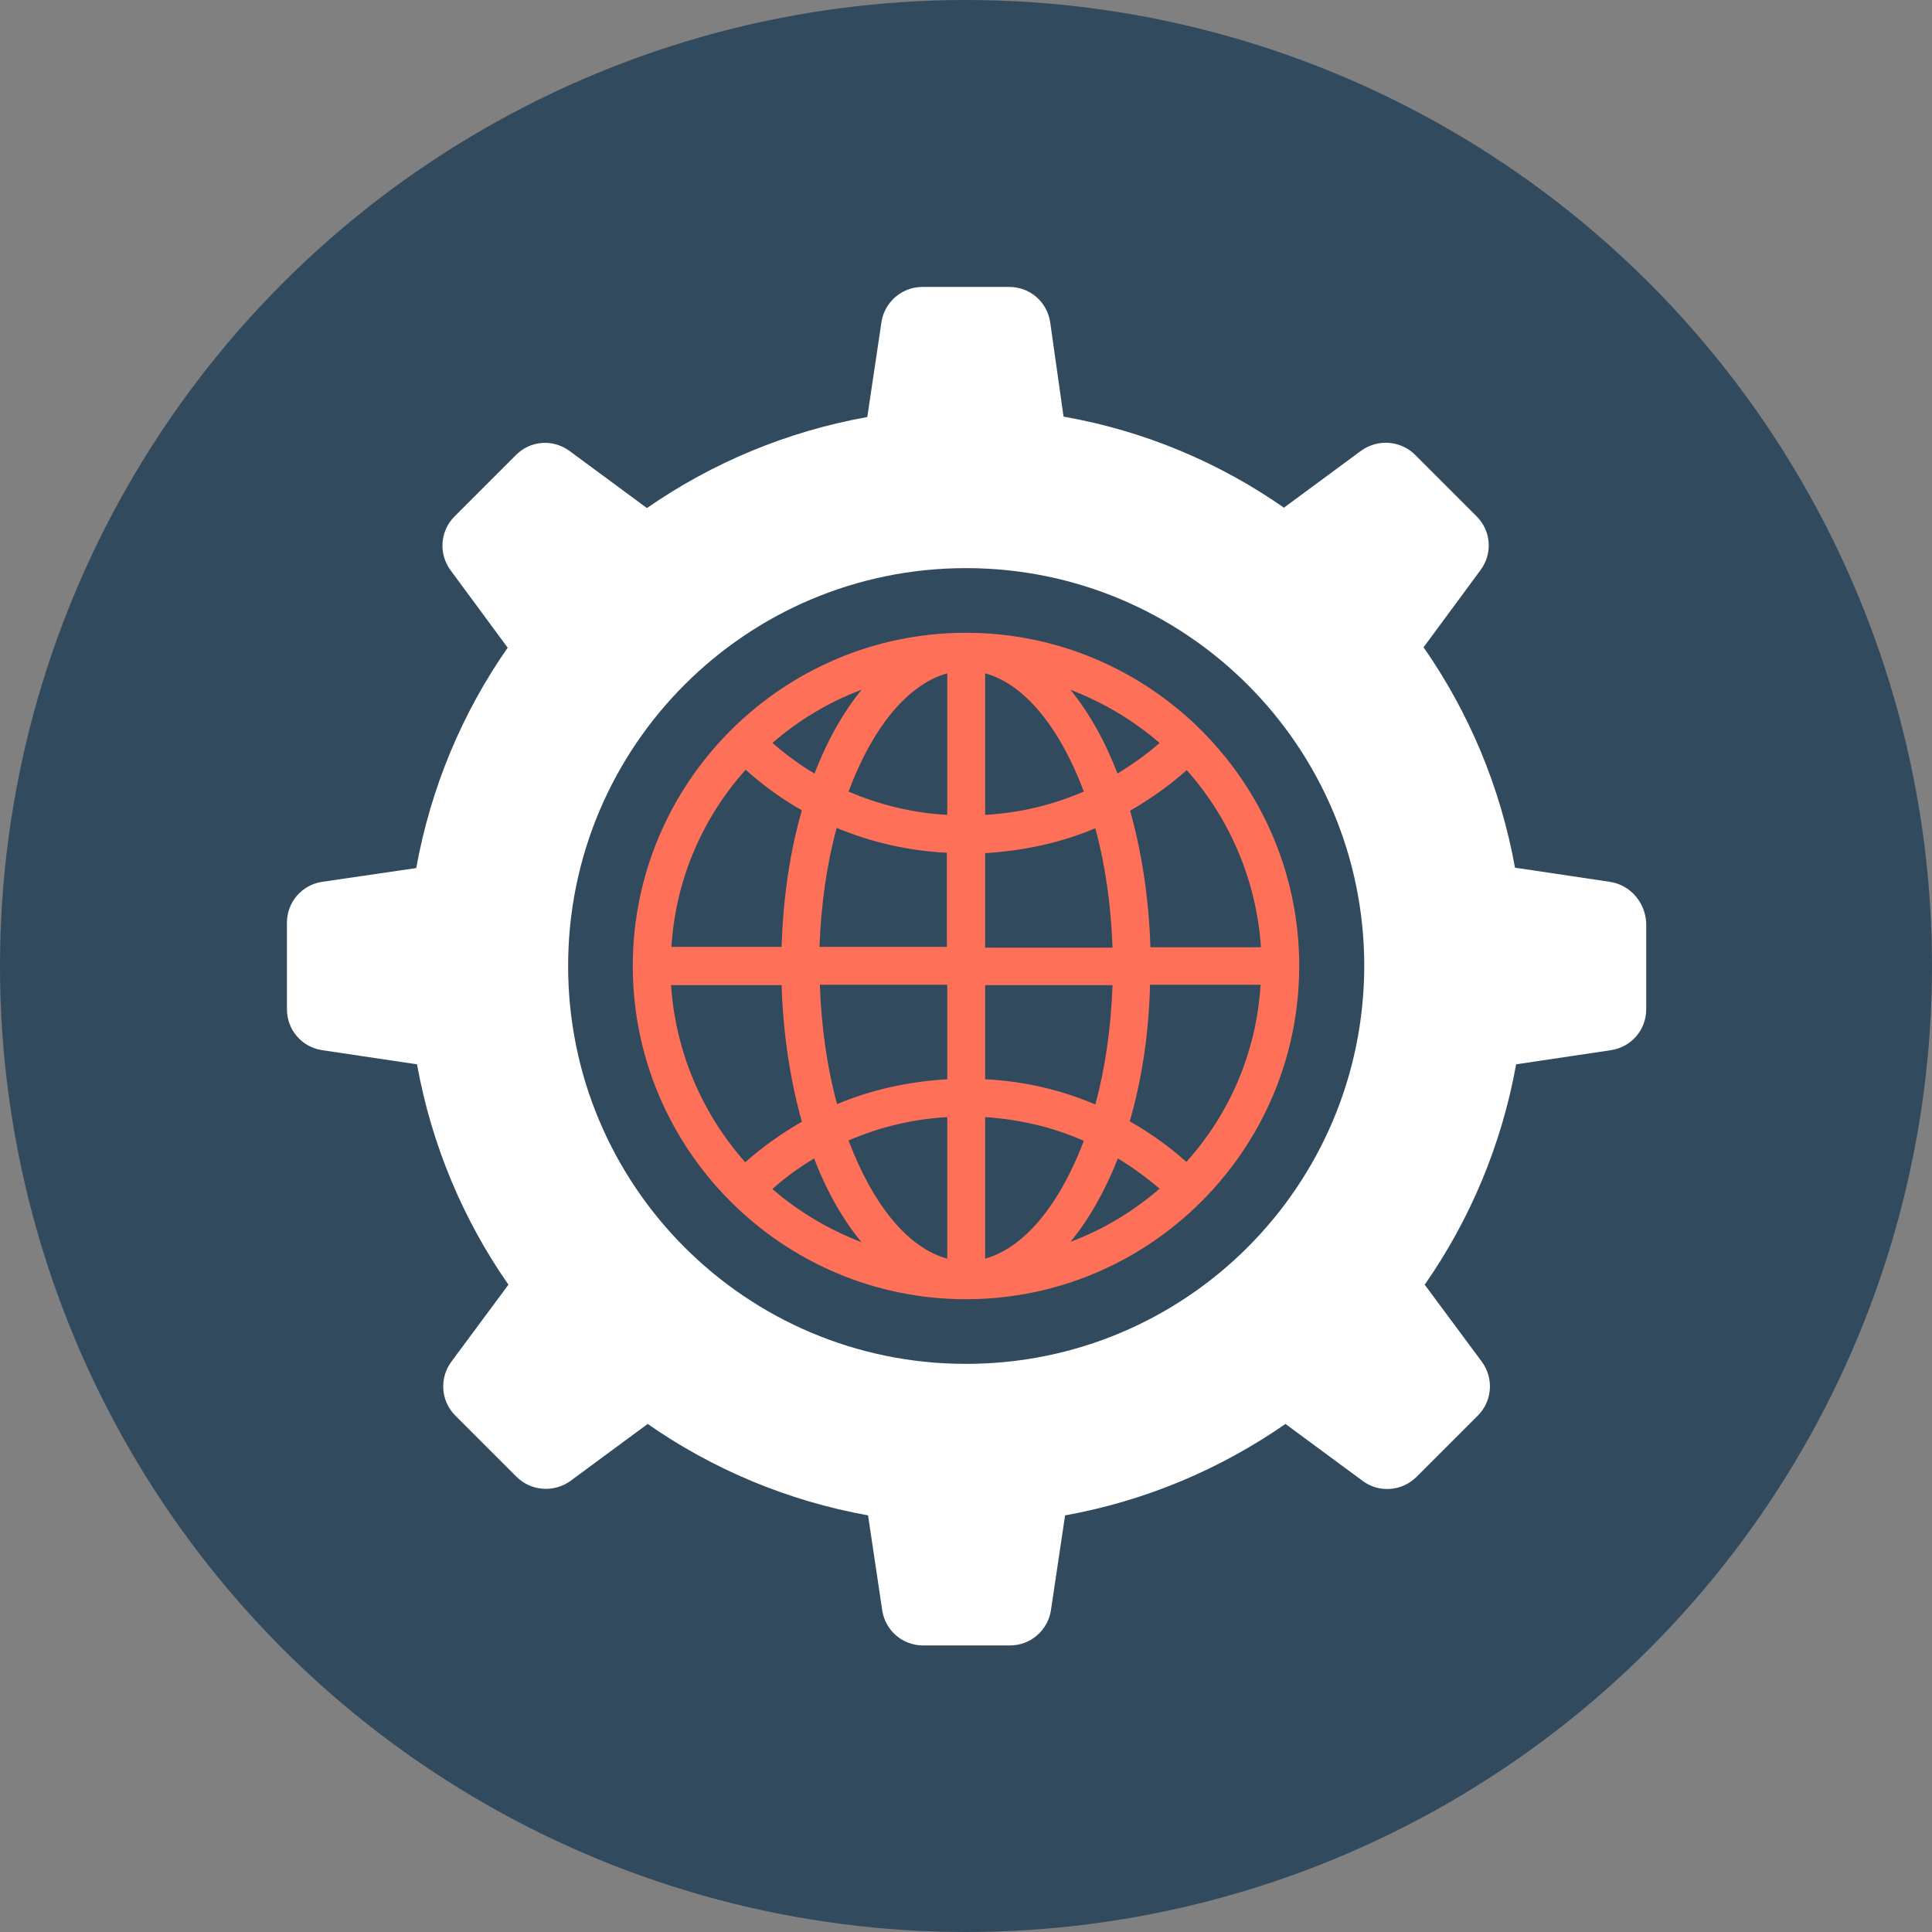
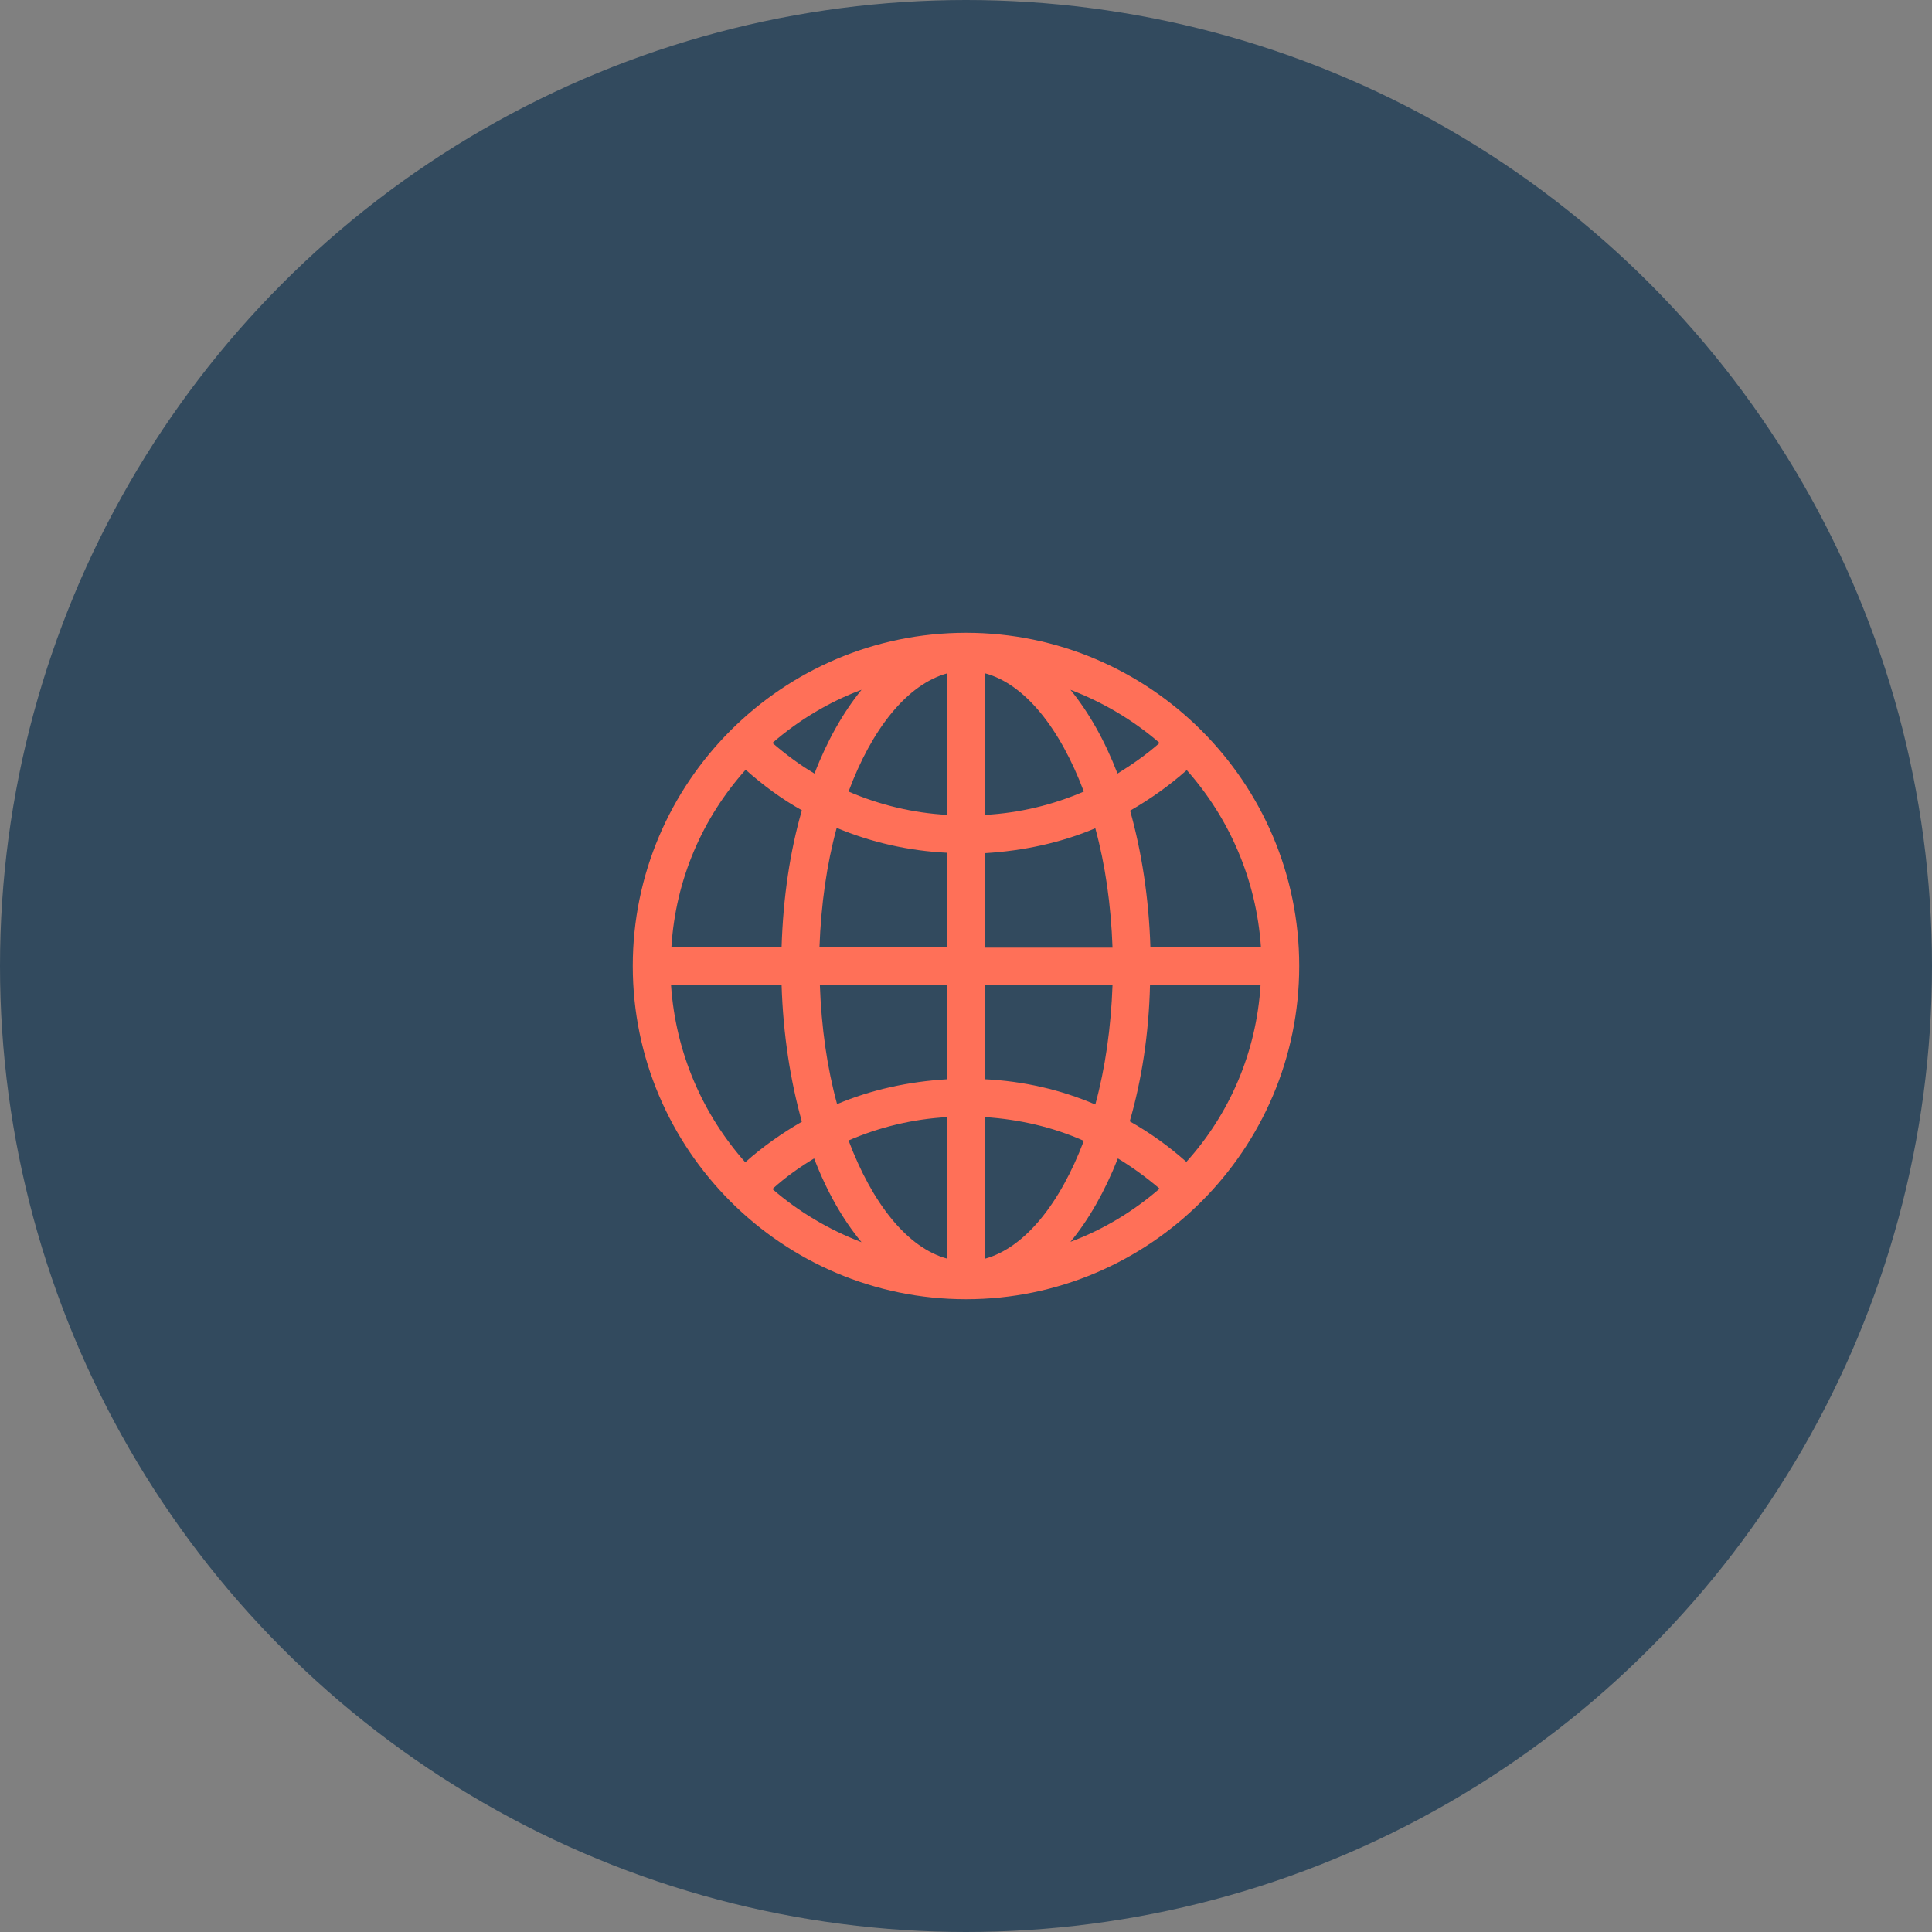
<svg xmlns="http://www.w3.org/2000/svg" height="800px" width="800px" version="1.1" id="Layer_1" viewBox="0 0 505 505" xml:space="preserve">
  <rect x="0" y="0" width="505" height="505" fill="#808080" stroke="none" />
  <circle style="fill:#324A5E;" cx="252.5" cy="252.5" r="252.5" />
-   <path style="fill:#FFFFFF;" d="M420.8,230.5l-24.8-3.7c-3.8-21.1-12.1-40.7-23.9-57.6L387,149c3.2-4.3,2.8-10.3-1.1-14.1l-16-16  c-3.8-3.8-9.8-4.2-14.1-1.1l-20.2,14.9c-16.9-11.8-36.5-20.1-57.6-23.8l-3.5-24.7c-0.8-5.3-5.3-9.2-10.7-9.2h-22.7  c-5.3,0-9.9,3.9-10.7,9.2l-3.7,24.8c-21.1,3.8-40.6,12-57.6,23.8l-20.2-14.9c-4.3-3.2-10.3-2.8-14.1,1.1l-16,16  c-3.8,3.8-4.2,9.8-1,14.1l14.9,20.2c-11.8,16.9-20.1,36.5-23.9,57.6l-24.6,3.6c-5.3,0.8-9.2,5.3-9.2,10.7v22.6  c0,5.4,3.9,9.9,9.2,10.7l24.8,3.7c3.8,21.1,12.1,40.7,23.9,57.6L118,355.9c-3.2,4.3-2.8,10.3,1,14.1l16,16c3.8,3.8,9.8,4.2,14.1,1.1  l20.2-14.9c16.9,11.8,36.5,20.1,57.6,23.9l3.7,24.8c0.8,5.3,5.3,9.2,10.7,9.2H264c5.3,0,9.9-3.9,10.7-9.2l3.7-24.8  c21.1-3.8,40.6-12.1,57.6-23.9l20.2,14.9c4.3,3.2,10.3,2.7,14.1-1.1l16-16c3.8-3.8,4.2-9.8,1-14.1l-14.9-20.1  c11.8-16.9,20.1-36.5,23.9-57.6l24.8-3.7c5.3-0.8,9.2-5.3,9.2-10.7v-22.6C430,235.8,426.1,231.3,420.8,230.5z M252.5,356.5  c-57.5,0-104-46.6-104-104c0-57.5,46.6-104,104-104c57.5,0,104.1,46.6,104.1,104C356.5,310,310,356.5,252.5,356.5z" />
  <path style="fill:#FF7058;" d="M252.5,165.4c-48,0-87.1,39.1-87.1,87.1s39.1,87.1,87.1,87.1s87.1-39.1,87.1-87.1  S300.5,165.4,252.5,165.4z M300.7,247.6c-0.4-12.9-2.3-25-5.3-35.7c5.2-3,10.2-6.5,14.8-10.6c11.1,12.5,18.2,28.6,19.4,46.3H300.7z   M247.6,329c-10.4-2.8-19.6-14.4-25.8-30.9c8.1-3.5,16.8-5.6,25.8-6.1V329z M247.6,282.1c-10,0.6-19.8,2.7-28.8,6.5  c-2.6-9.5-4.1-20-4.5-31.2h33.3V282.1z M214.2,247.6c0.4-11.1,1.9-21.7,4.5-31.2c9.1,3.8,18.8,6,28.8,6.5v24.6h-33.3V247.6z   M221.8,206.9c6.1-16.4,15.3-28,25.8-30.9v37C238.6,212.5,229.9,210.4,221.8,206.9z M257.5,176c10.4,2.8,19.6,14.4,25.8,30.9  c-8.1,3.5-16.8,5.6-25.8,6.1V176z M279.8,180.3c8.6,3.3,16.5,8,23.3,13.9c-3.4,3-7.1,5.6-11,8C288.8,193.6,284.6,186.2,279.8,180.3z   M212.9,202.2c-3.9-2.3-7.5-5-11-8c6.8-5.9,14.7-10.7,23.3-13.9C220.4,186.2,216.2,193.6,212.9,202.2z M209.6,211.8  c-3.1,10.7-4.9,22.8-5.3,35.7h-28.8c1.1-17.7,8.2-33.8,19.4-46.3C199.5,205.3,204.4,208.9,209.6,211.8z M204.3,257.5  c0.4,12.9,2.3,25,5.3,35.7c-5.2,3-10.2,6.5-14.8,10.6c-11.1-12.5-18.2-28.6-19.4-46.3L204.3,257.5L204.3,257.5z M212.8,302.8  c3.3,8.6,7.5,16,12.4,21.9c-8.6-3.3-16.5-8-23.3-13.9C205.3,307.7,209,305.1,212.8,302.8z M257.5,329v-37c9,0.6,17.7,2.6,25.8,6.2  C277.1,314.6,267.9,326.1,257.5,329z M292.2,302.8c3.8,2.3,7.5,5,10.9,7.9c-6.8,5.9-14.7,10.7-23.3,13.9  C284.6,318.8,288.8,311.4,292.2,302.8z M257.5,282.1v-24.6h33.3c-0.4,11.1-1.9,21.7-4.5,31.2C277.2,284.8,267.5,282.6,257.5,282.1z   M257.5,247.6V223c10-0.6,19.8-2.7,28.8-6.5c2.6,9.5,4.1,20,4.5,31.2h-33.3V247.6z M310.1,303.7c-4.6-4.1-9.5-7.6-14.8-10.6  c3.1-10.7,5-22.8,5.3-35.7h28.9C328.4,275.2,321.3,291.3,310.1,303.7z" />
</svg>